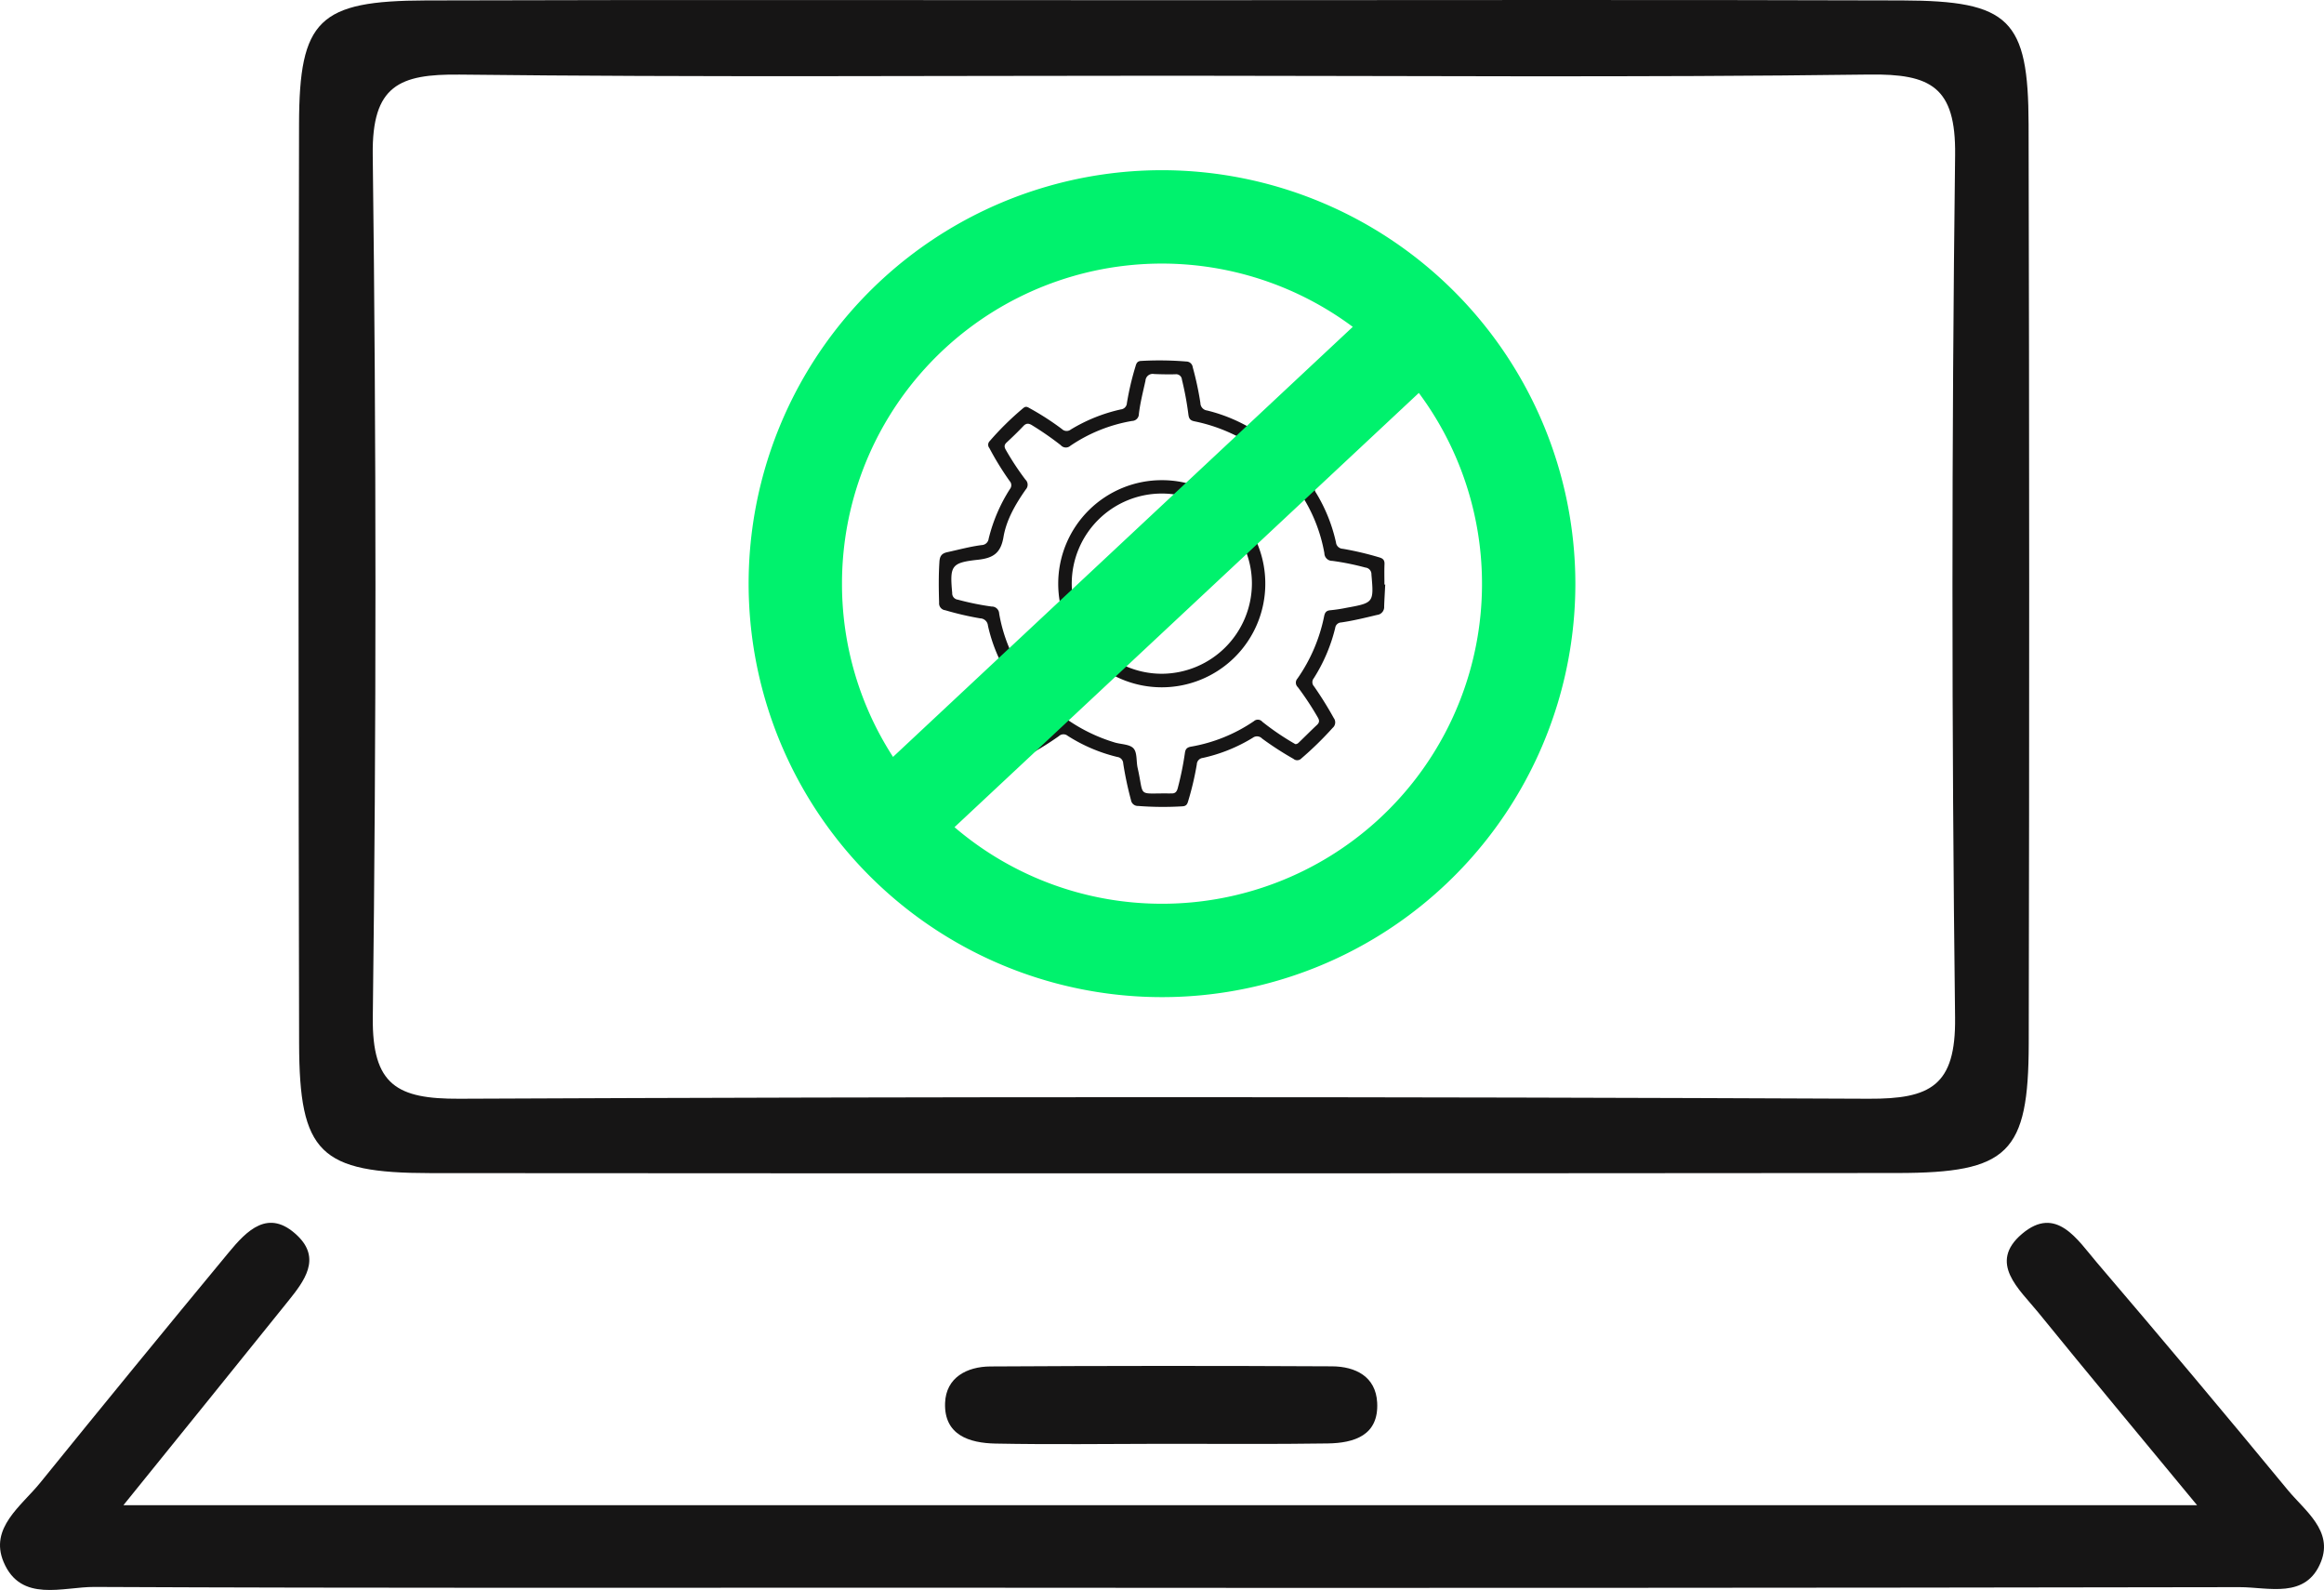
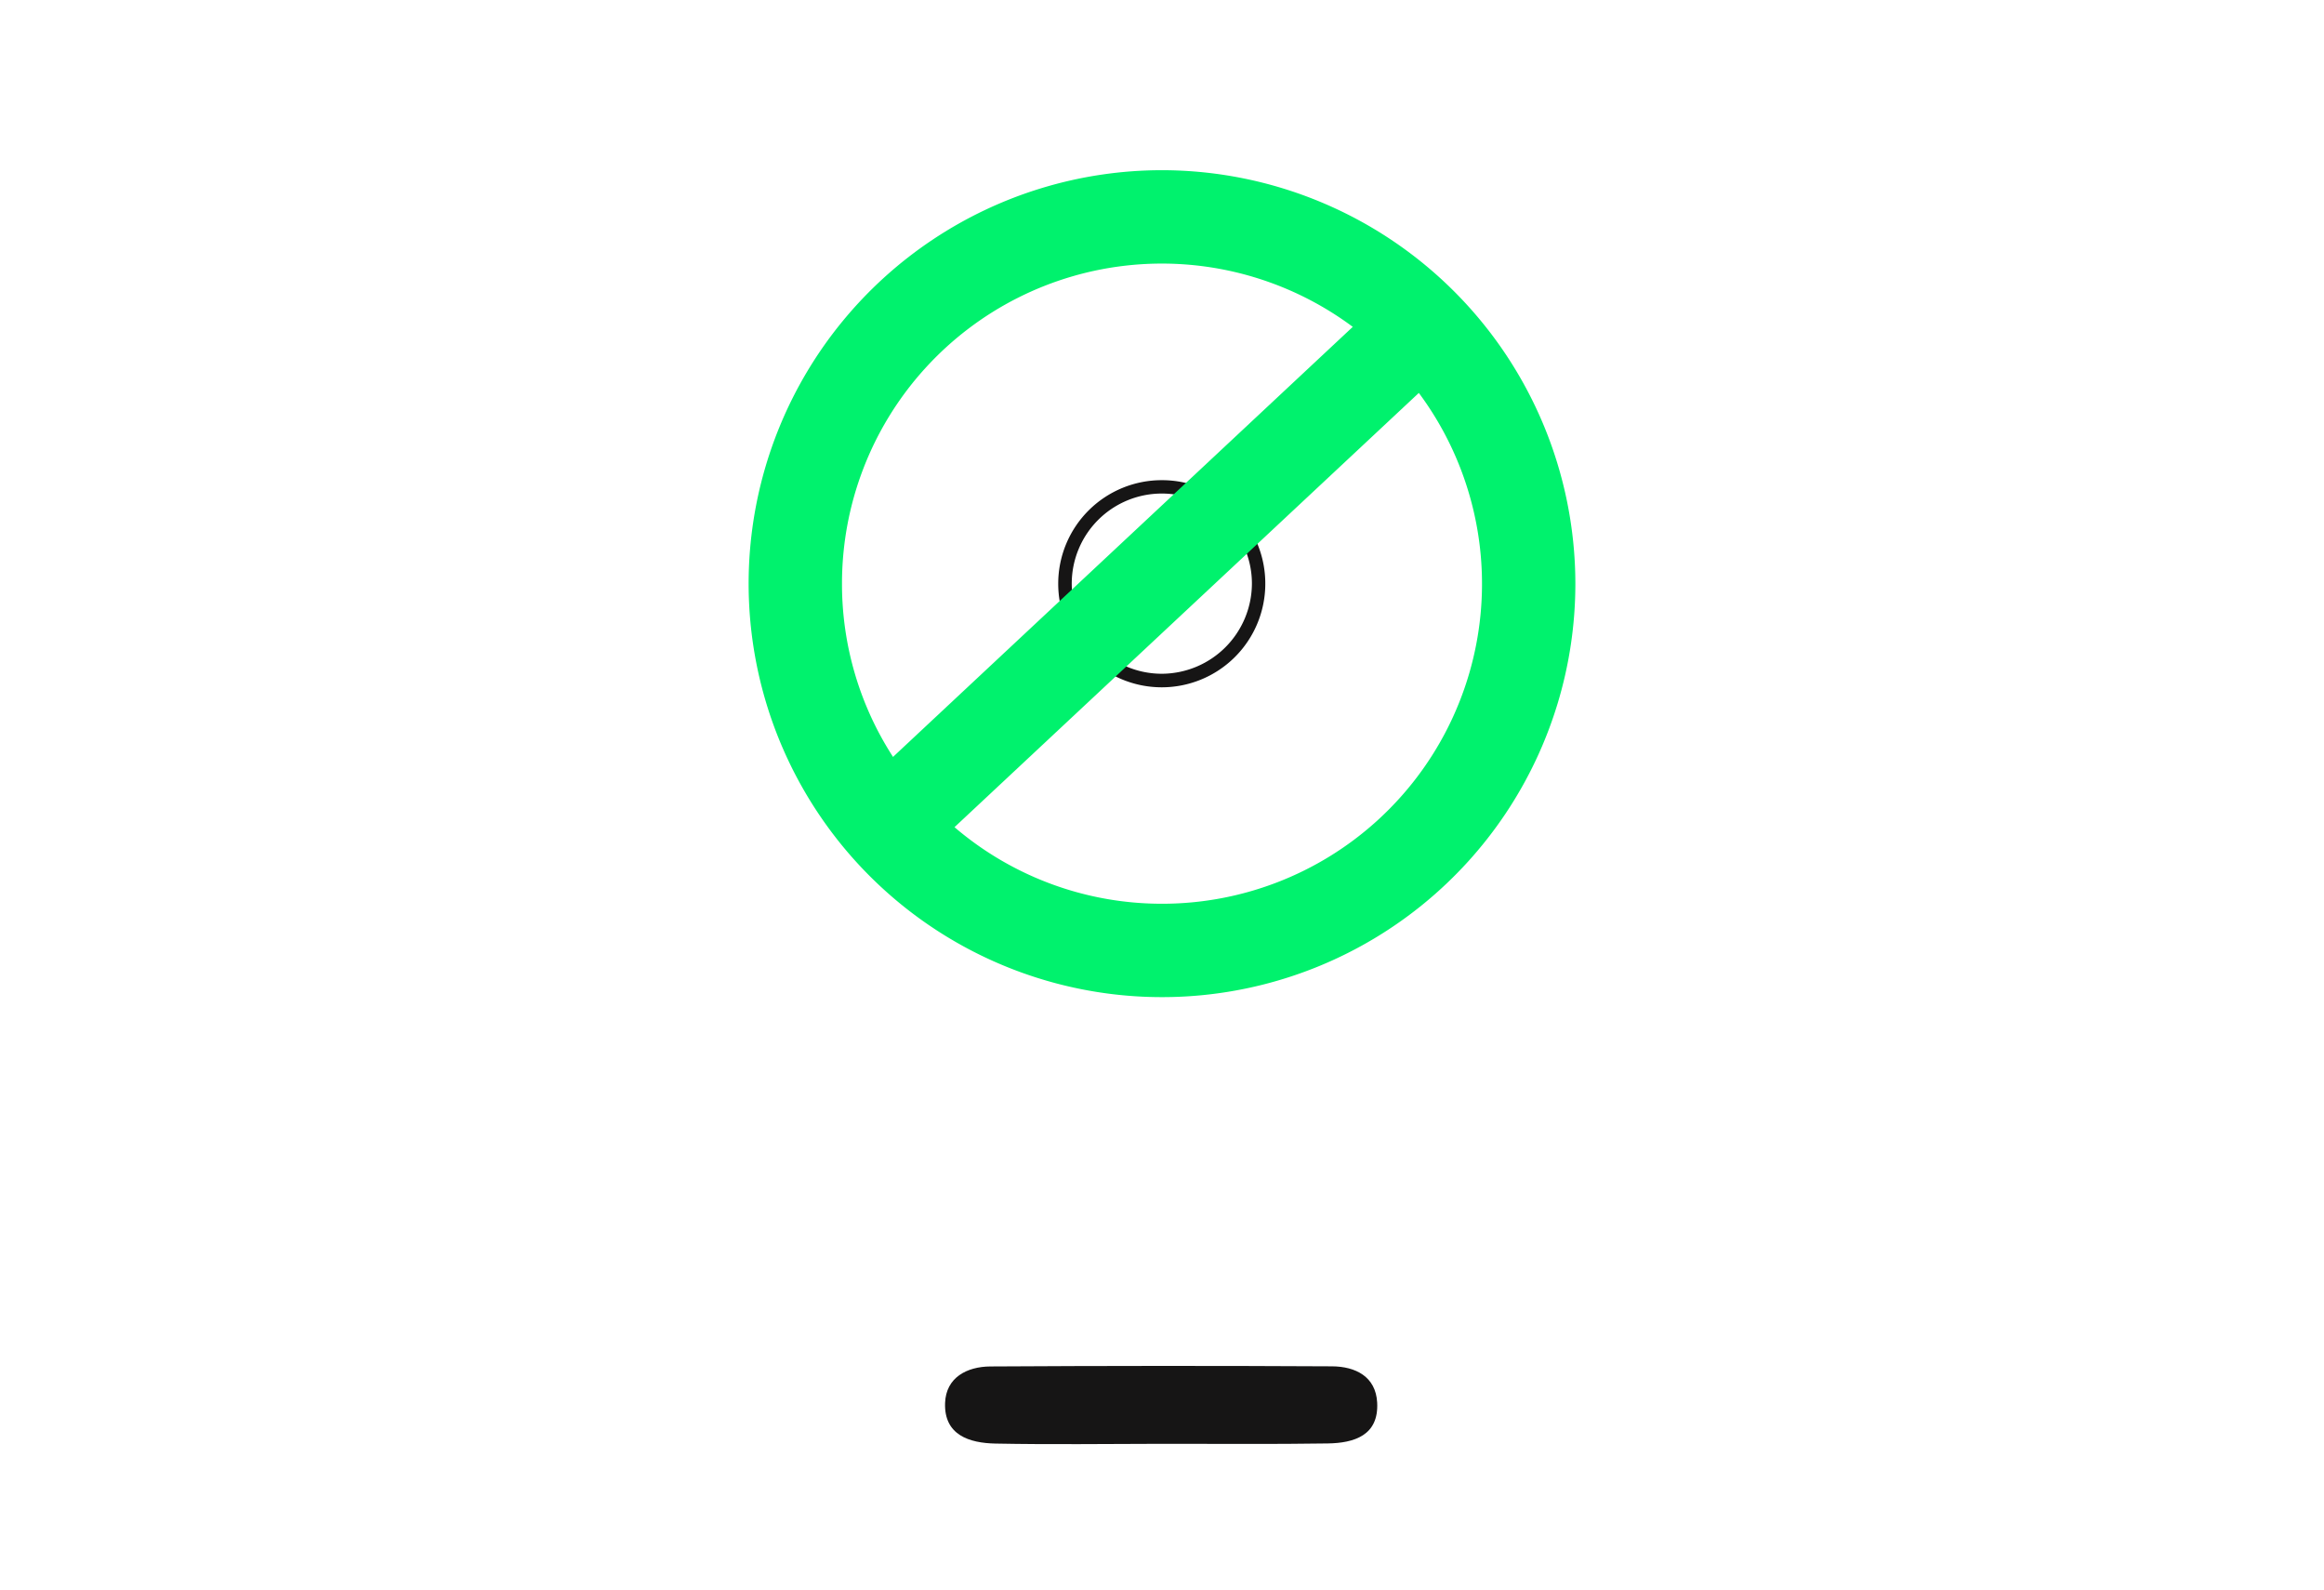
<svg xmlns="http://www.w3.org/2000/svg" id="Layer_1" data-name="Layer 1" viewBox="0 0 742 507.526">
  <defs>
    <style>.cls-1{fill:#161515;}.cls-2{fill:#00f26d;}</style>
  </defs>
  <title>No Installation</title>
-   <path class="cls-1" d="M327.016,188.819c0-2.174-.067-4.354.023-6.524.054-1.315-.532-1.819-1.711-2.157a99.985,99.985,0,0,0-11.594-2.728,2.262,2.262,0,0,1-2.188-2.04,51.683,51.683,0,0,0-6.344-15.786,2.4,2.4,0,0,1,.265-3.174,89.459,89.459,0,0,0,6.461-10.013c.433-.752.721-1.329,0-2.175a100.3,100.3,0,0,0-10.216-10.45,2.064,2.064,0,0,0-2.783-.158,99.988,99.988,0,0,0-10.126,6.277,2.077,2.077,0,0,1-2.774.072,51.79,51.79,0,0,0-15.637-6.7,2.425,2.425,0,0,1-2.129-2.372,99.272,99.272,0,0,0-2.45-11.428,2.07,2.07,0,0,0-2.08-1.832,104.335,104.335,0,0,0-14.385-.185c-1.338.045-1.558.883-1.837,1.833a90.841,90.841,0,0,0-2.715,11.6,2.135,2.135,0,0,1-1.928,2.04,52.76,52.76,0,0,0-15.992,6.425,2.133,2.133,0,0,1-2.805-.14,85.963,85.963,0,0,0-10.19-6.587c-.711-.4-1.292-.873-2.183-.113a93.57,93.57,0,0,0-10.734,10.559,1.645,1.645,0,0,0-.086,2.188,93.975,93.975,0,0,0,6.475,10.527,1.95,1.95,0,0,1,.081,2.58,52.474,52.474,0,0,0-6.781,15.84,2.3,2.3,0,0,1-2.224,2.026c-3.724.482-7.344,1.477-11,2.274-1.846.405-2.382,1.341-2.49,3.043-.284,4.35-.234,8.69-.1,13.044a2.215,2.215,0,0,0,1.963,2.44,95.628,95.628,0,0,0,11.166,2.594,2.534,2.534,0,0,1,2.459,2.328,51.28,51.28,0,0,0,6.281,15.569,2.255,2.255,0,0,1-.135,2.985,85.094,85.094,0,0,0-6.583,10.2c-.414.738-.734,1.31,0,2.165a96.49,96.49,0,0,0,10.4,10.586,1.752,1.752,0,0,0,2.364.135,99.25,99.25,0,0,0,10.328-6.38,2.129,2.129,0,0,1,2.8-.1,52.119,52.119,0,0,0,15.849,6.754,2.146,2.146,0,0,1,1.887,2.067,109.6,109.6,0,0,0,2.472,11.657,2.22,2.22,0,0,0,2.3,1.913,102.64,102.64,0,0,0,14.16.113c1.175-.072,1.508-.649,1.783-1.585a94.43,94.43,0,0,0,2.782-11.81,2.138,2.138,0,0,1,1.923-2.049A51.886,51.886,0,0,0,285,237.725a2.232,2.232,0,0,1,2.963.262,100.743,100.743,0,0,0,10,6.47,1.838,1.838,0,0,0,2.544-.135,107.308,107.308,0,0,0,9.969-9.739,2.3,2.3,0,0,0,.369-3.139,115.467,115.467,0,0,0-6.3-10.112,1.96,1.96,0,0,1-.09-2.589,53.5,53.5,0,0,0,6.844-16.056,2,2,0,0,1,1.922-1.765c3.859-.563,7.645-1.49,11.436-2.4a2.531,2.531,0,0,0,2.27-2.733c.085-2.324.229-4.642.346-6.966ZM314.9,196.244a49.148,49.148,0,0,1-5.111.779c-1.31.094-1.774.7-2.017,1.9a53.059,53.059,0,0,1-8.528,19.915,1.946,1.946,0,0,0,.122,2.737,94.786,94.786,0,0,1,6.321,9.568c.6.991.662,1.684-.234,2.513-1.868,1.738-3.651,3.561-5.493,5.322-.36.342-.7.806-1.4.783-.378-.221-.828-.482-1.274-.747a82.649,82.649,0,0,1-9.252-6.389,1.885,1.885,0,0,0-2.7-.185,50.966,50.966,0,0,1-20.068,8.127c-1.472.257-1.814.932-1.972,2.152a97.6,97.6,0,0,1-2.246,11.013c-.3,1.225-.838,1.86-2.121,1.756-.149-.009-.3.023-.45.018-10.667-.171-8.051,1.545-10.257-8.149-.482-2.112-.086-4.872-1.315-6.232s-3.993-1.274-6.065-1.909a53.6,53.6,0,0,1-14.934-7.186,2.235,2.235,0,0,0-3.134.054,94.851,94.851,0,0,1-9.374,6.2,1.809,1.809,0,0,1-2.693-.346c-1.67-1.824-3.413-3.584-5.182-5.313a1.722,1.722,0,0,1-.207-2.531,100.873,100.873,0,0,1,6.672-9.6,1.788,1.788,0,0,0,.077-2.535,50.568,50.568,0,0,1-8.055-19.861,2.336,2.336,0,0,0-2.422-2.255,86.7,86.7,0,0,1-10.793-2.2,2.025,2.025,0,0,1-1.778-2.125c-.793-8.654-.343-9.68,8.149-10.6,4.912-.531,7.357-2.089,8.226-7.267.932-5.538,3.868-10.527,7.11-15.173a2.221,2.221,0,0,0-.09-3.129,86.889,86.889,0,0,1-6.2-9.384c-.581-.968-.711-1.67.207-2.512,1.815-1.679,3.6-3.4,5.3-5.2.99-1.049,1.805-.905,2.9-.207a97.548,97.548,0,0,1,9.05,6.286,2.17,2.17,0,0,0,3.093.189,49.968,49.968,0,0,1,19.676-7.916,2.229,2.229,0,0,0,2.184-2.256c.423-3.579,1.328-7.068,2.1-10.585a2.308,2.308,0,0,1,2.755-2.139q3.37.148,6.745.086a1.852,1.852,0,0,1,2.139,1.706,99.142,99.142,0,0,1,2.057,11.05c.158,1.3.509,1.963,1.9,2.246a53.208,53.208,0,0,1,19.915,8.528,1.947,1.947,0,0,0,2.733-.117,92.892,92.892,0,0,1,9.567-6.322c.991-.589,1.68-.666,2.517.235,1.68,1.814,3.4,3.6,5.2,5.3,1.058,1,.855,1.814.166,2.9a94.615,94.615,0,0,1-6.425,9.23,1.911,1.911,0,0,0-.153,2.724,50.448,50.448,0,0,1,8.01,19.636,2.466,2.466,0,0,0,2.512,2.436,82.524,82.524,0,0,1,10.577,2.138,2.138,2.138,0,0,1,1.931,2.238C323.653,194.582,323.621,194.668,314.9,196.244Z" transform="translate(115 -2.237)" />
  <path class="cls-1" d="M256.142,155.51a33.057,33.057,0,1,0,32.837,33.233A32.969,32.969,0,0,0,256.142,155.51ZM256,217.3a28.762,28.762,0,1,1,28.708-28.865A28.889,28.889,0,0,1,256,217.3Z" transform="translate(115 -2.237)" />
  <path class="cls-2" d="M256,56.564A131.979,131.979,0,1,0,387.978,188.543,132.116,132.116,0,0,0,256,56.564ZM153.829,188.543a102.115,102.115,0,0,1,163.08-81.974L170.125,243.839A101.511,101.511,0,0,1,153.829,188.543ZM256,290.714a101.781,101.781,0,0,1-66.25-24.444L338,127.659a102.122,102.122,0,0,1-82,163.055Z" transform="translate(115 -2.237)" />
-   <path class="cls-1" d="M258.131,2.3c78.071,0,156.142-.178,234.211.075,34.244.111,40.259,5.993,40.34,39.547q.357,146.751.046,293.505c-.076,34.972-6.515,41.2-41.909,41.234q-234.21.2-468.421.032c-35.3-.029-41.82-6.415-41.9-41.336q-.339-146.752-.021-293.5C-19.45,8.527-13.217,2.482,20.955,2.379,100.013,2.142,179.073,2.3,258.131,2.3Zm1.609,24.107c-75.994,0-151.994.515-227.978-.357-19.288-.221-28.03,3.474-27.754,25.563q1.724,137.655.02,275.343c-.259,21.729,7.854,26.088,27.57,26q225.017-1,450.039,0c19.694.089,27.841-4.1,27.576-25.9q-1.671-137.658.012-275.343c.271-21.8-7.818-25.941-27.431-25.681C407.787,27.009,333.76,26.423,259.74,26.406Z" transform="translate(115 -2.237)" />
-   <path class="cls-1" d="M586.482,482.7c-18.69-22.633-34.856-42-50.76-61.579-6-7.385-16.067-15.755-5.148-25.027,10.94-9.29,17.751,1.944,23.914,9.156Q585.3,441.3,615.477,477.9c5.486,6.631,14.483,12.936,10.563,22.842-4.759,12.03-16.8,8.1-26.017,8.113q-210.513.363-421.027.173c-87.961,0-175.922.166-263.881-.238-10.036-.046-23.443,5.119-28.96-7.948-4.609-10.917,5.662-17.879,11.695-25.327q29.852-36.851,60.09-73.388c5.865-7.092,12.768-14.351,22.037-5.455,7.641,7.333,2.153,14.5-2.918,20.811C-39.433,438.019-56.025,458.47-75.6,482.7Z" transform="translate(115 -2.237)" />
  <path class="cls-1" d="M255.884,463.1c-17.681.029-35.368.266-53.043-.075-8.324-.16-16.454-2.693-16.1-12.94.28-8.166,6.99-11.632,14.477-11.676q54.513-.325,109.03-.039c7.523.034,14.01,3.257,14.45,11.567.556,10.5-7.355,12.913-15.769,13.048C291.25,463.263,273.565,463.066,255.884,463.1Z" transform="translate(115 -2.237)" />
</svg>